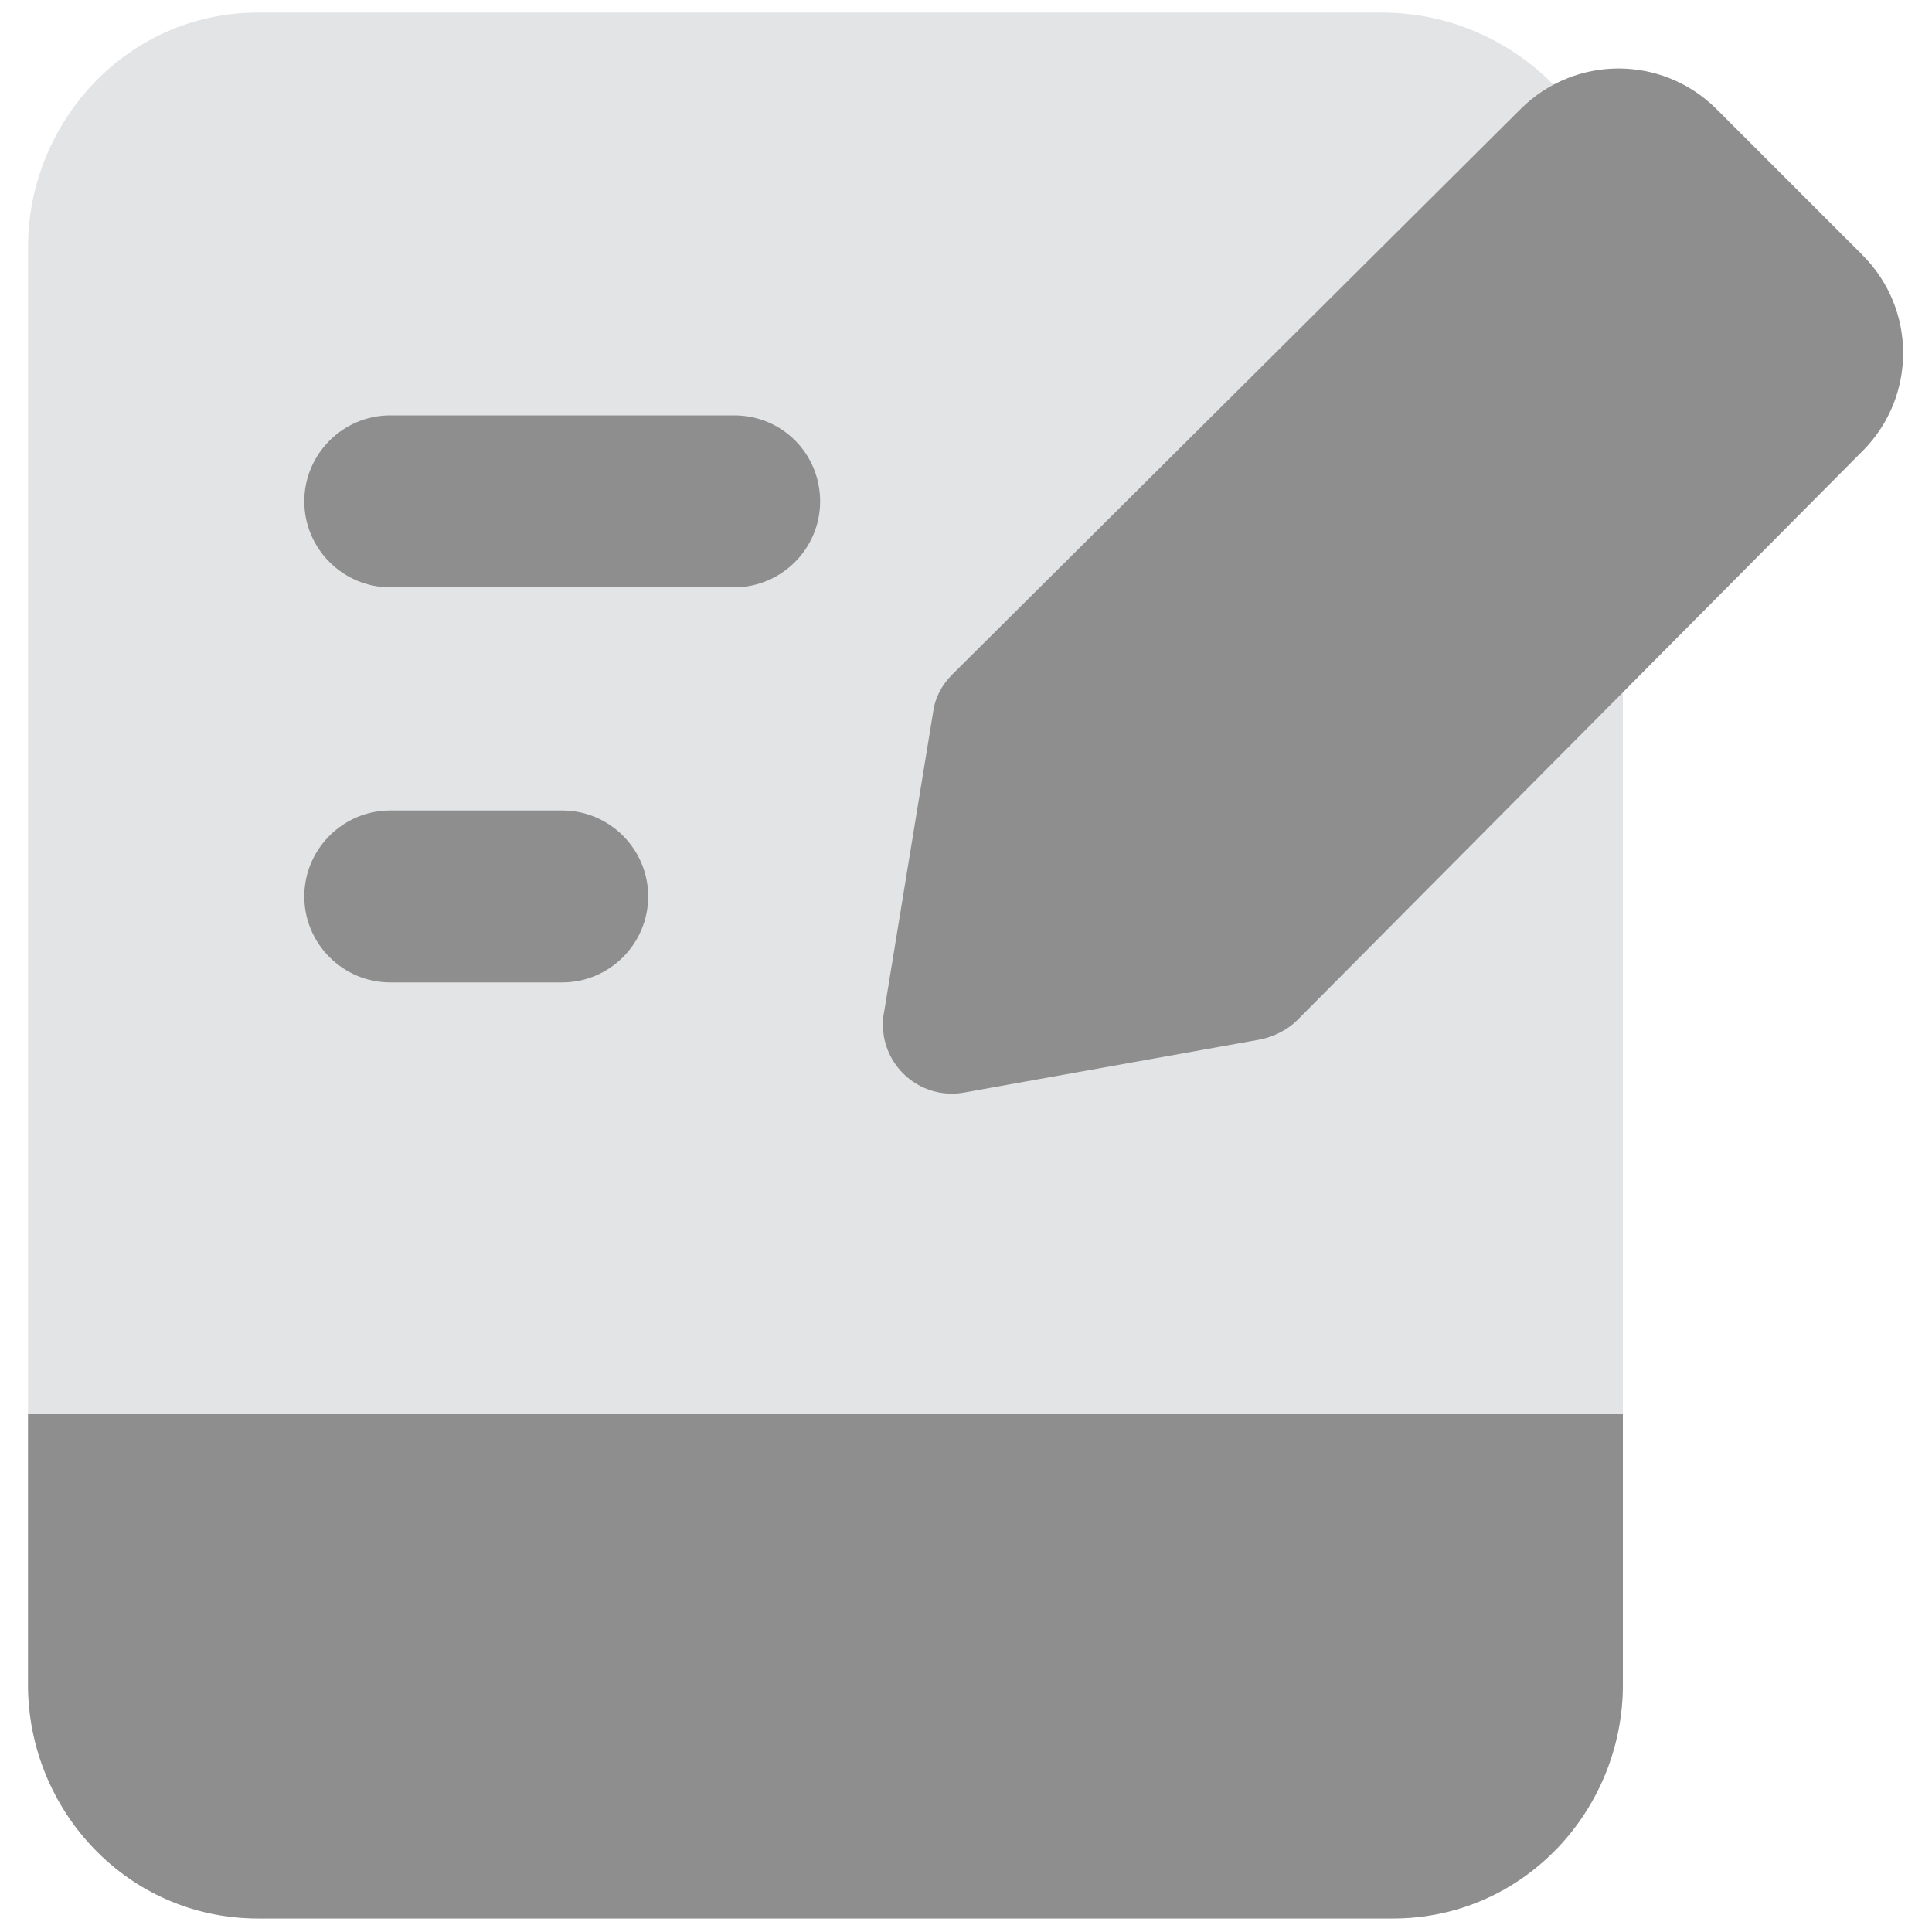
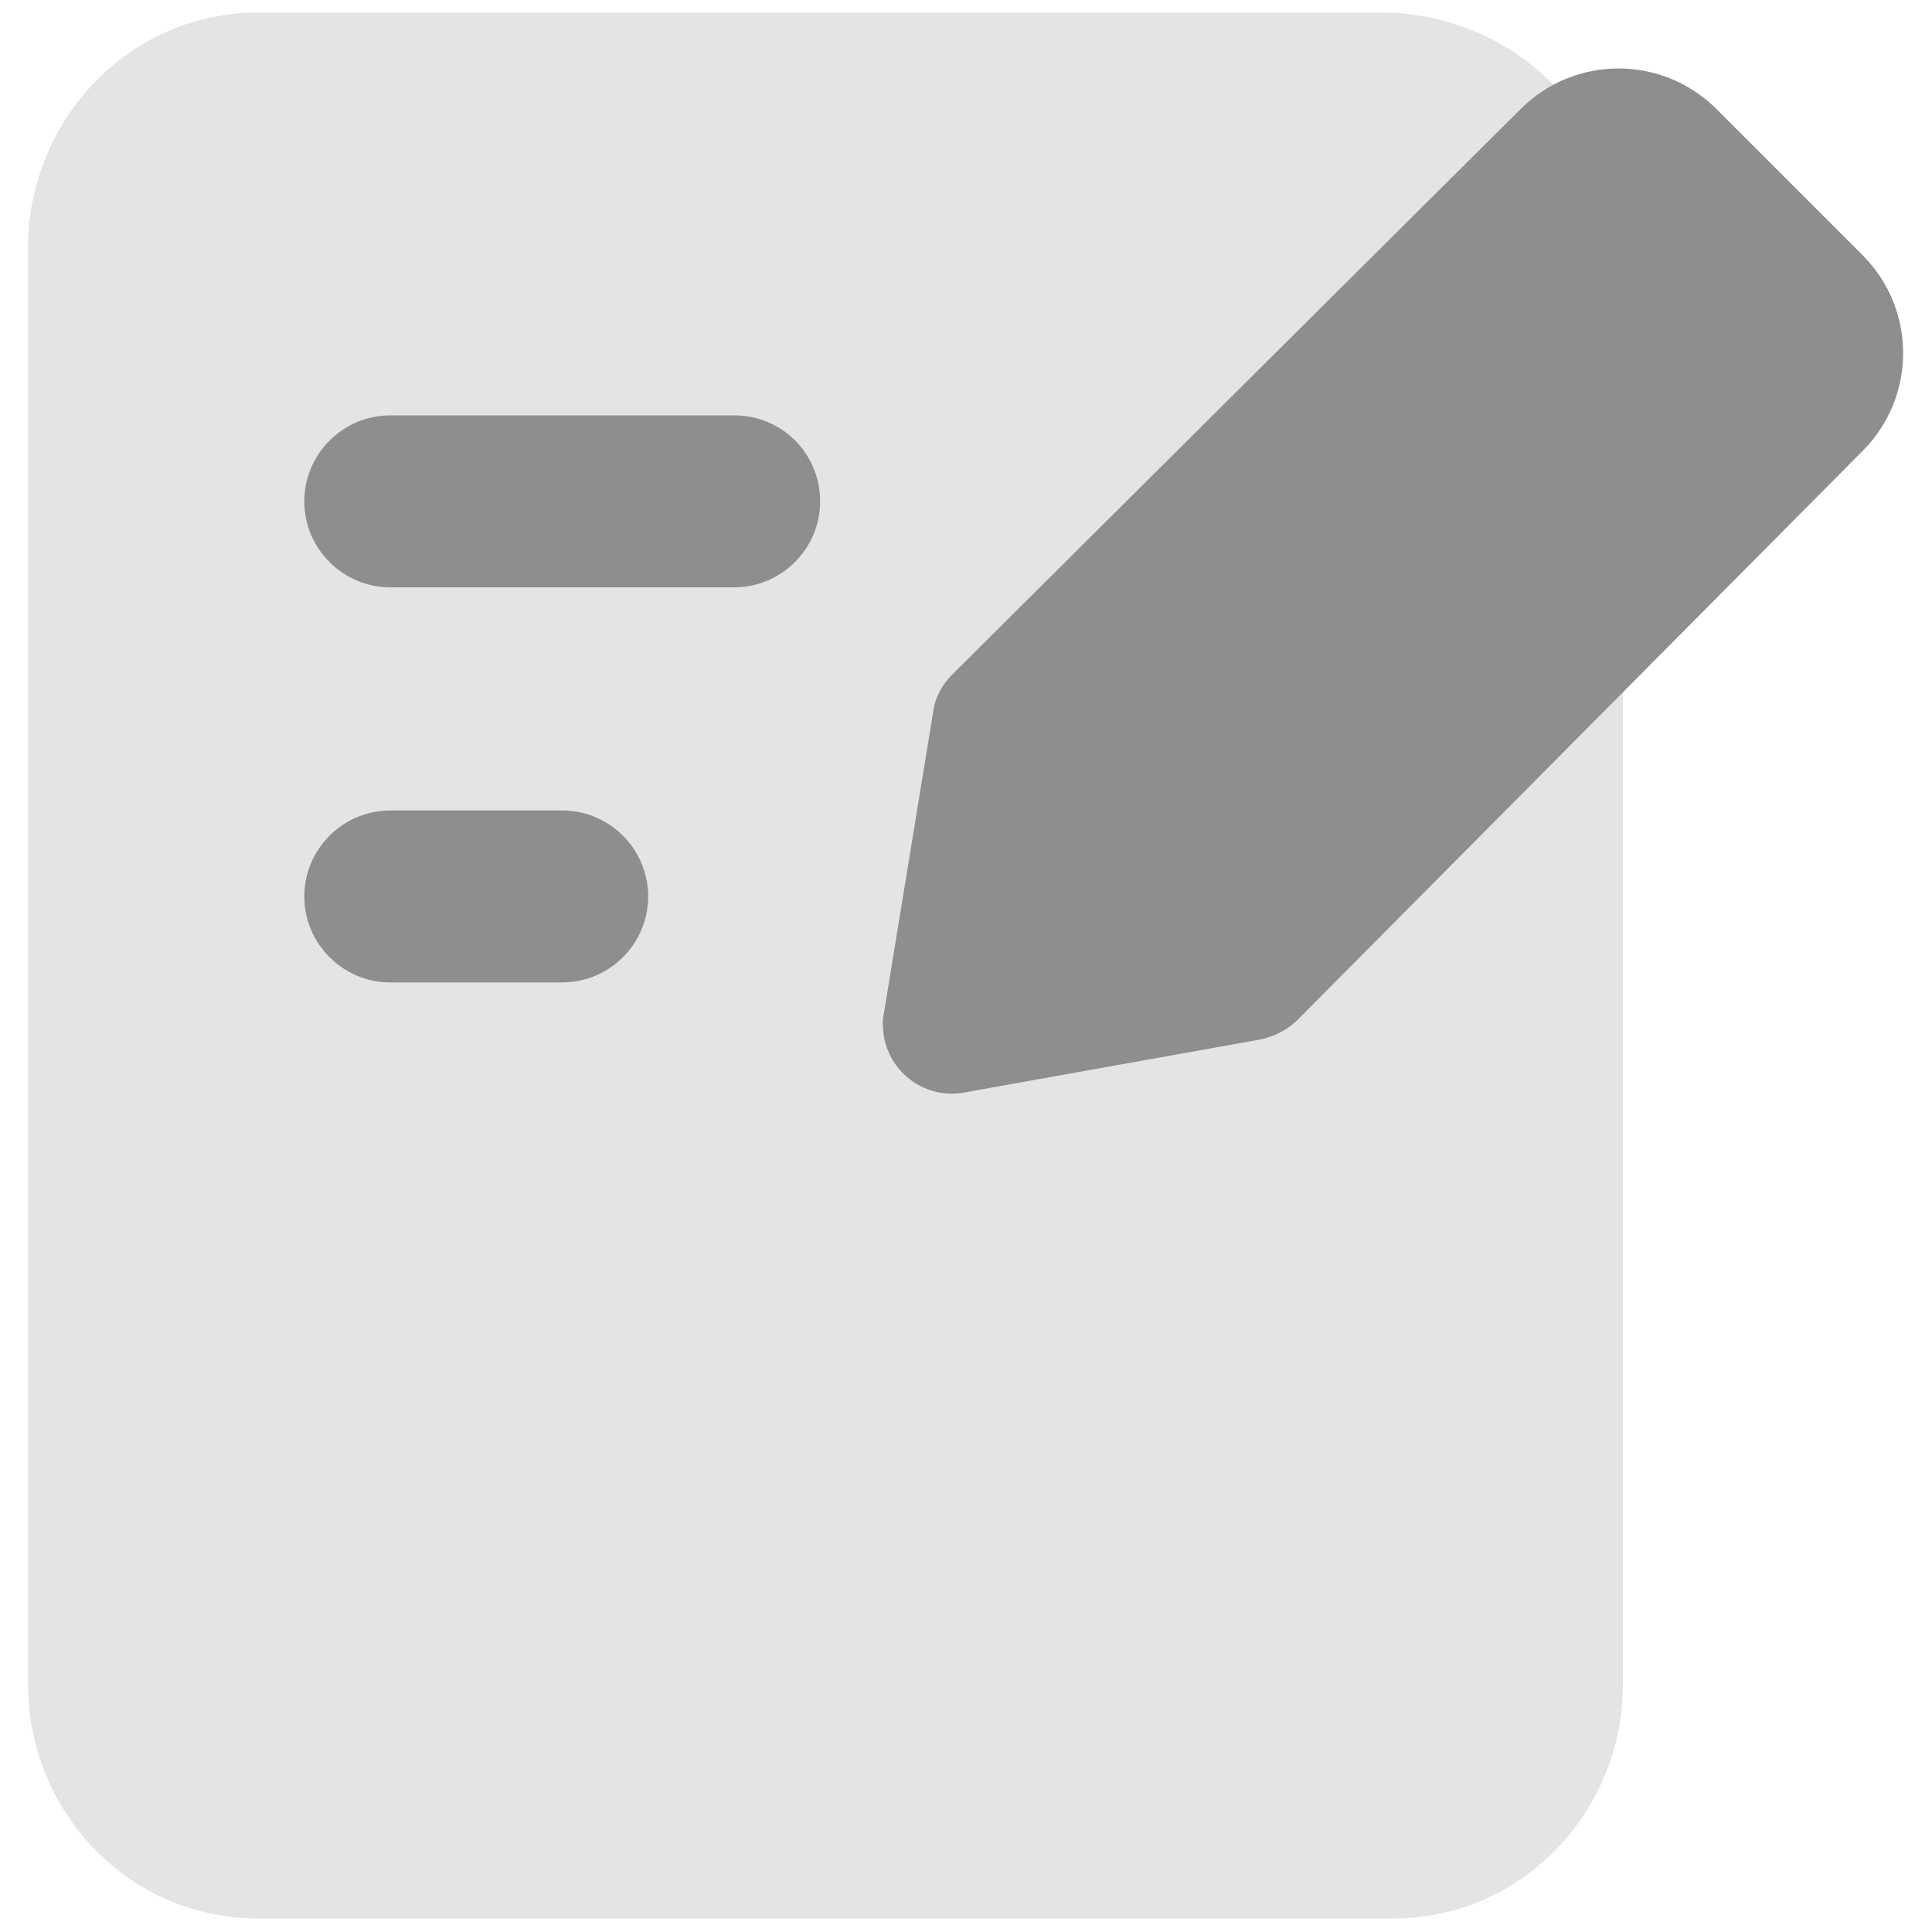
<svg xmlns="http://www.w3.org/2000/svg" version="1.1" id="Hand-Held-Tablet-Writing--Streamline-Core.svg" x="0px" y="0px" viewBox="0 0 200 200" style="enable-background:new 0 0 200 200;" xml:space="preserve">
  <style type="text/css">
	.st0{fill-rule:evenodd;clip-rule:evenodd;fill:#E3E4E5;}
	.st1{fill-rule:evenodd;clip-rule:evenodd;fill:#8E8E8E;}
	.st2{fill:#8E8E8E;}
</style>
  <g id="hand-held-tablet-writing--tablet-kindle-device-electronics-ipad-writing-digital-paper-notepad">
    <path id="Union" class="st0" d="M26.7,1.3C13.2,1.3,2.9,12.6,2.9,25.6v148.8c0,13,10.3,24.2,23.8,24.2h117.5   c13.5,0,23.8-11.2,23.8-24.2V26.3c0-13.8-11.2-25-25-25L26.7,1.3z" />
-     <path id="Union_2" class="st1" d="M13.6,146.4H2.9v10.7v17.3c0,13,10.3,24.2,23.8,24.2h117.5c13.5,0,23.8-11.2,23.8-24.2v-17.3   v-10.7L13.6,146.4L13.6,146.4z" />
    <path id="Union_3" class="st1" d="M40.4,43c-4.9,0-8.9,4-8.9,8.9c0,4.9,4,8.9,8.9,8.9H76c4.9,0,8.9-4,8.9-8.9S81,43,76,43H40.4z    M40.4,83.9c-4.9,0-8.9,4-8.9,8.9s4,8.9,8.9,8.9l0,0h17.8c4.9,0,8.9-4,8.9-8.9s-4-8.9-8.9-8.9H40.4z" />
    <path id="Vector" class="st2" d="M134.3,105.6c-1,1-2.4,1.7-3.8,2l-30.7,5.5c-3.9,0.7-7.6-1.9-8.3-5.8c-0.1-0.8-0.2-1.6,0-2.4   l5.1-31.2c0.2-1.5,0.9-2.8,2-3.9l58.8-58.5c5.6-5.6,14.6-5.6,20.2-0.1c0,0,0.1,0.1,0.1,0.1l15.1,15.1c5.6,5.6,5.6,14.6,0.1,20.2   c0,0-0.1,0.1-0.1,0.1L134.3,105.6z" />
  </g>
</svg>